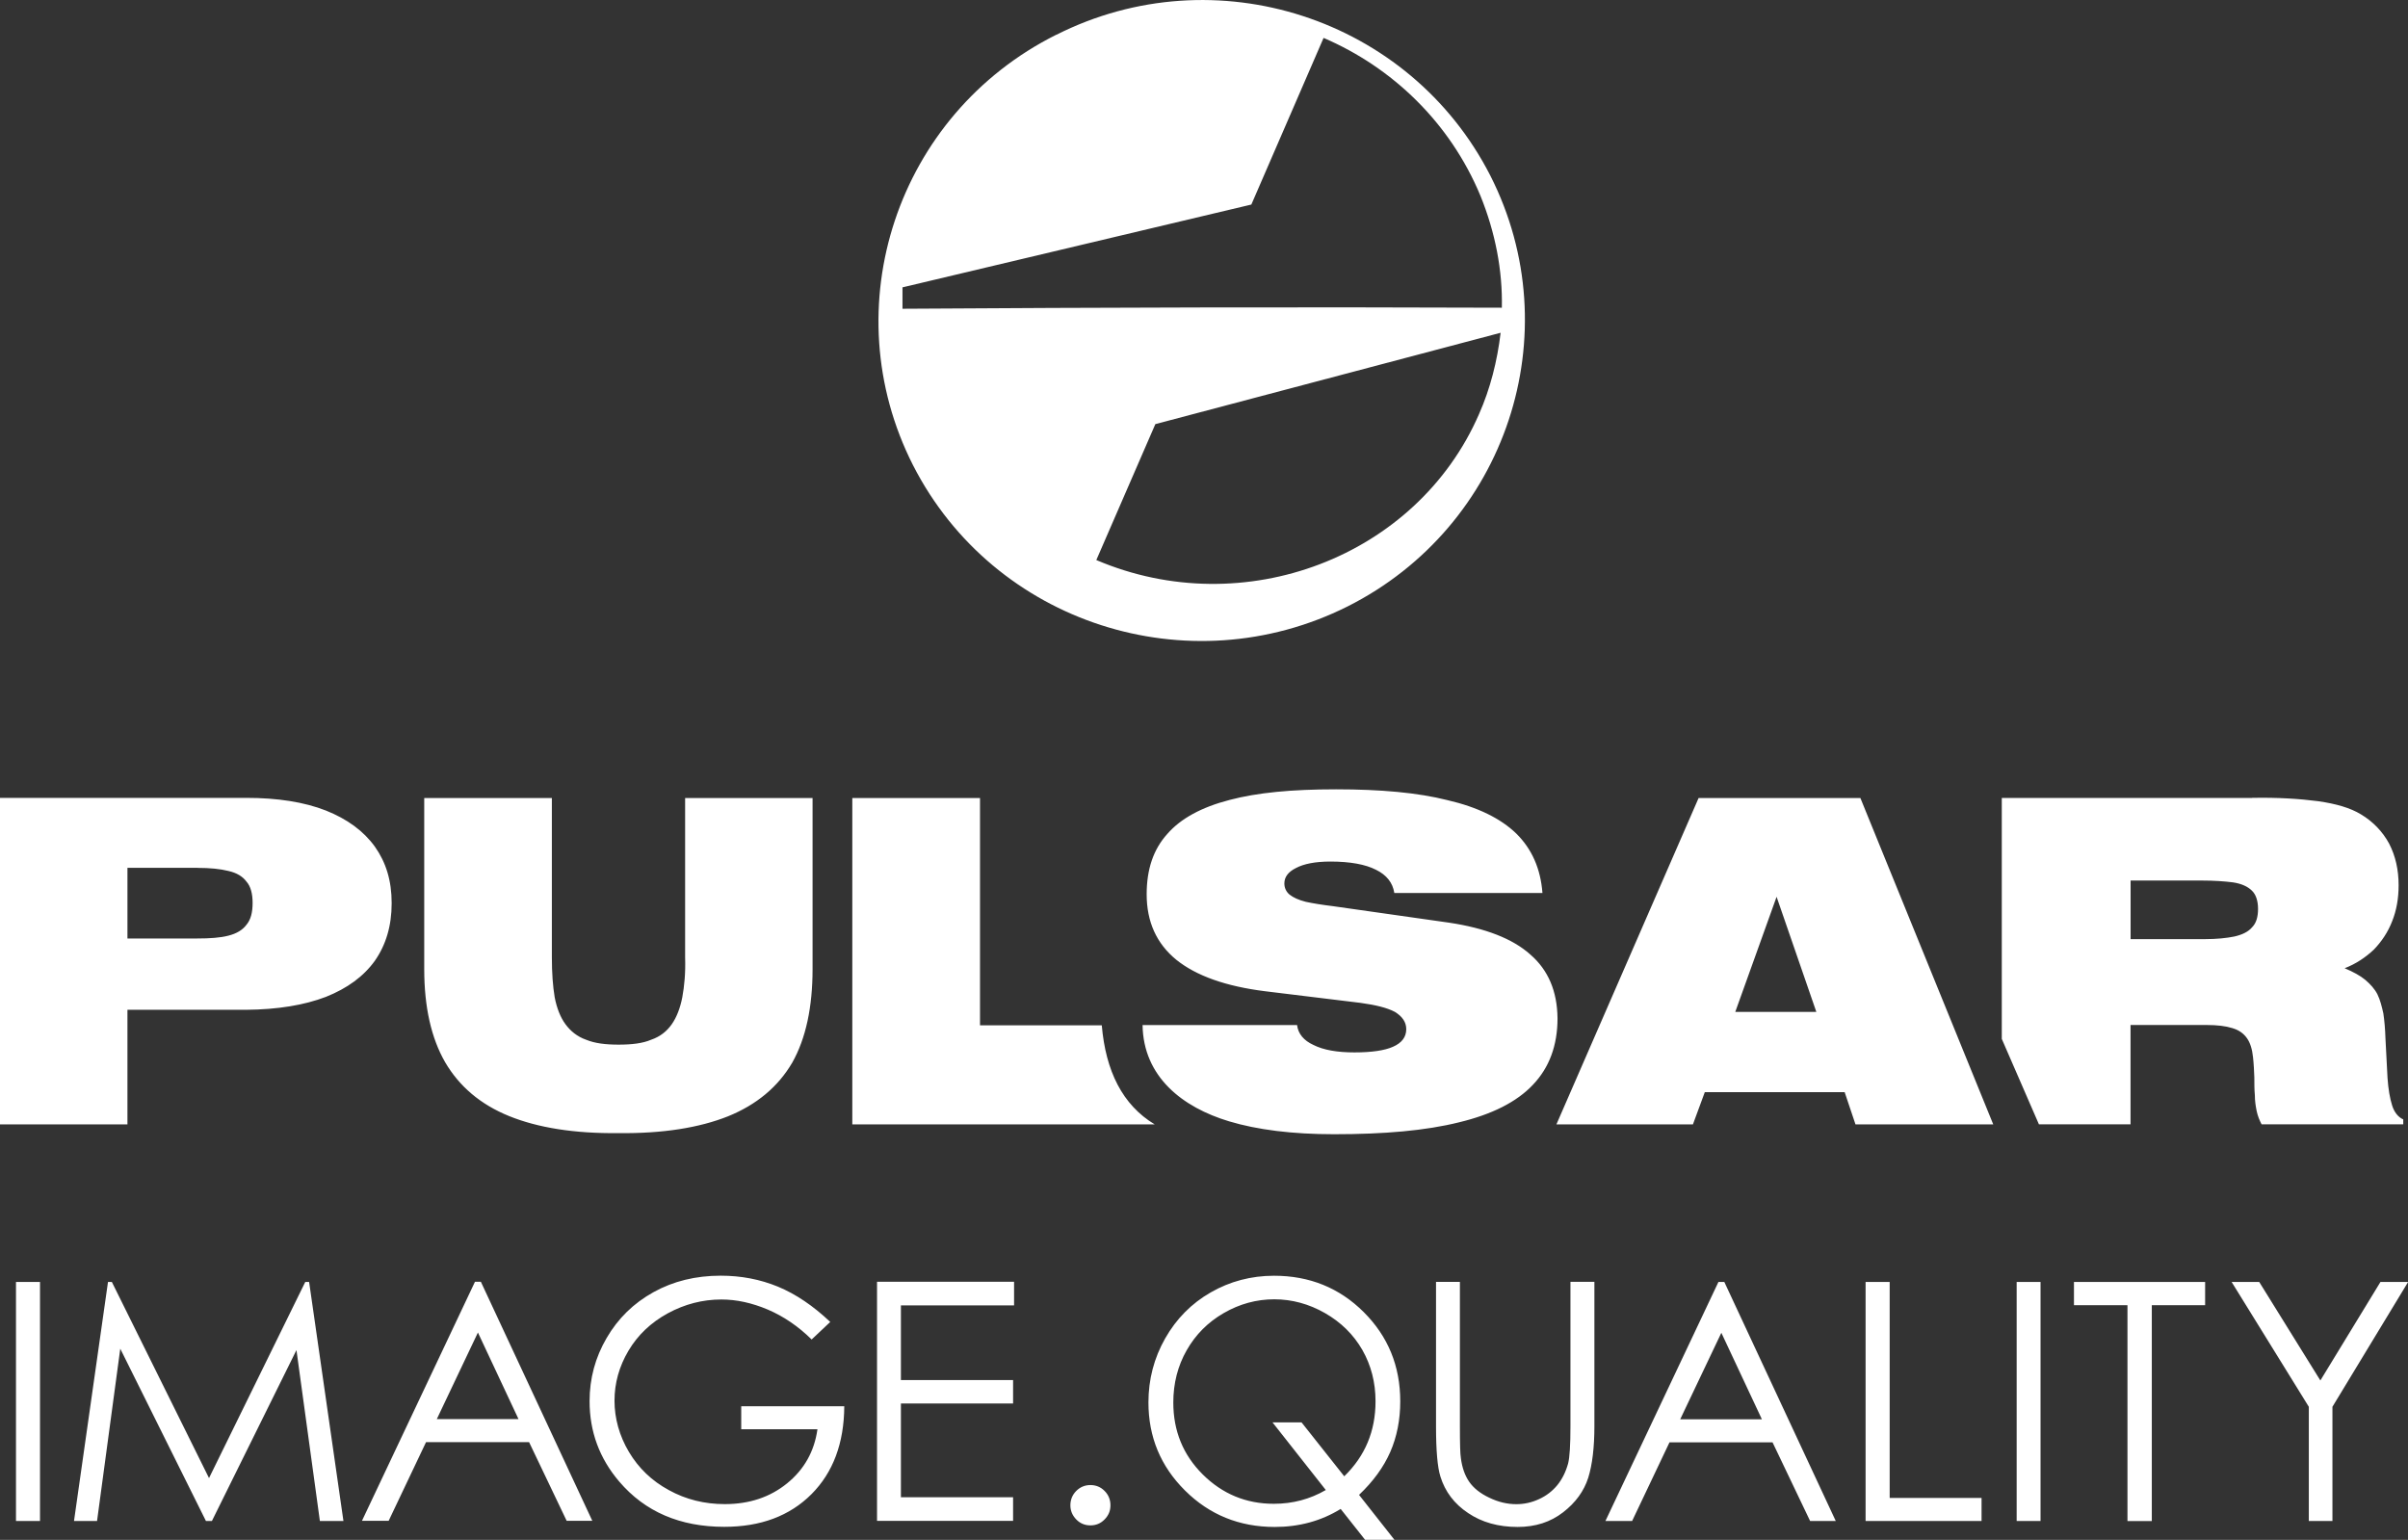
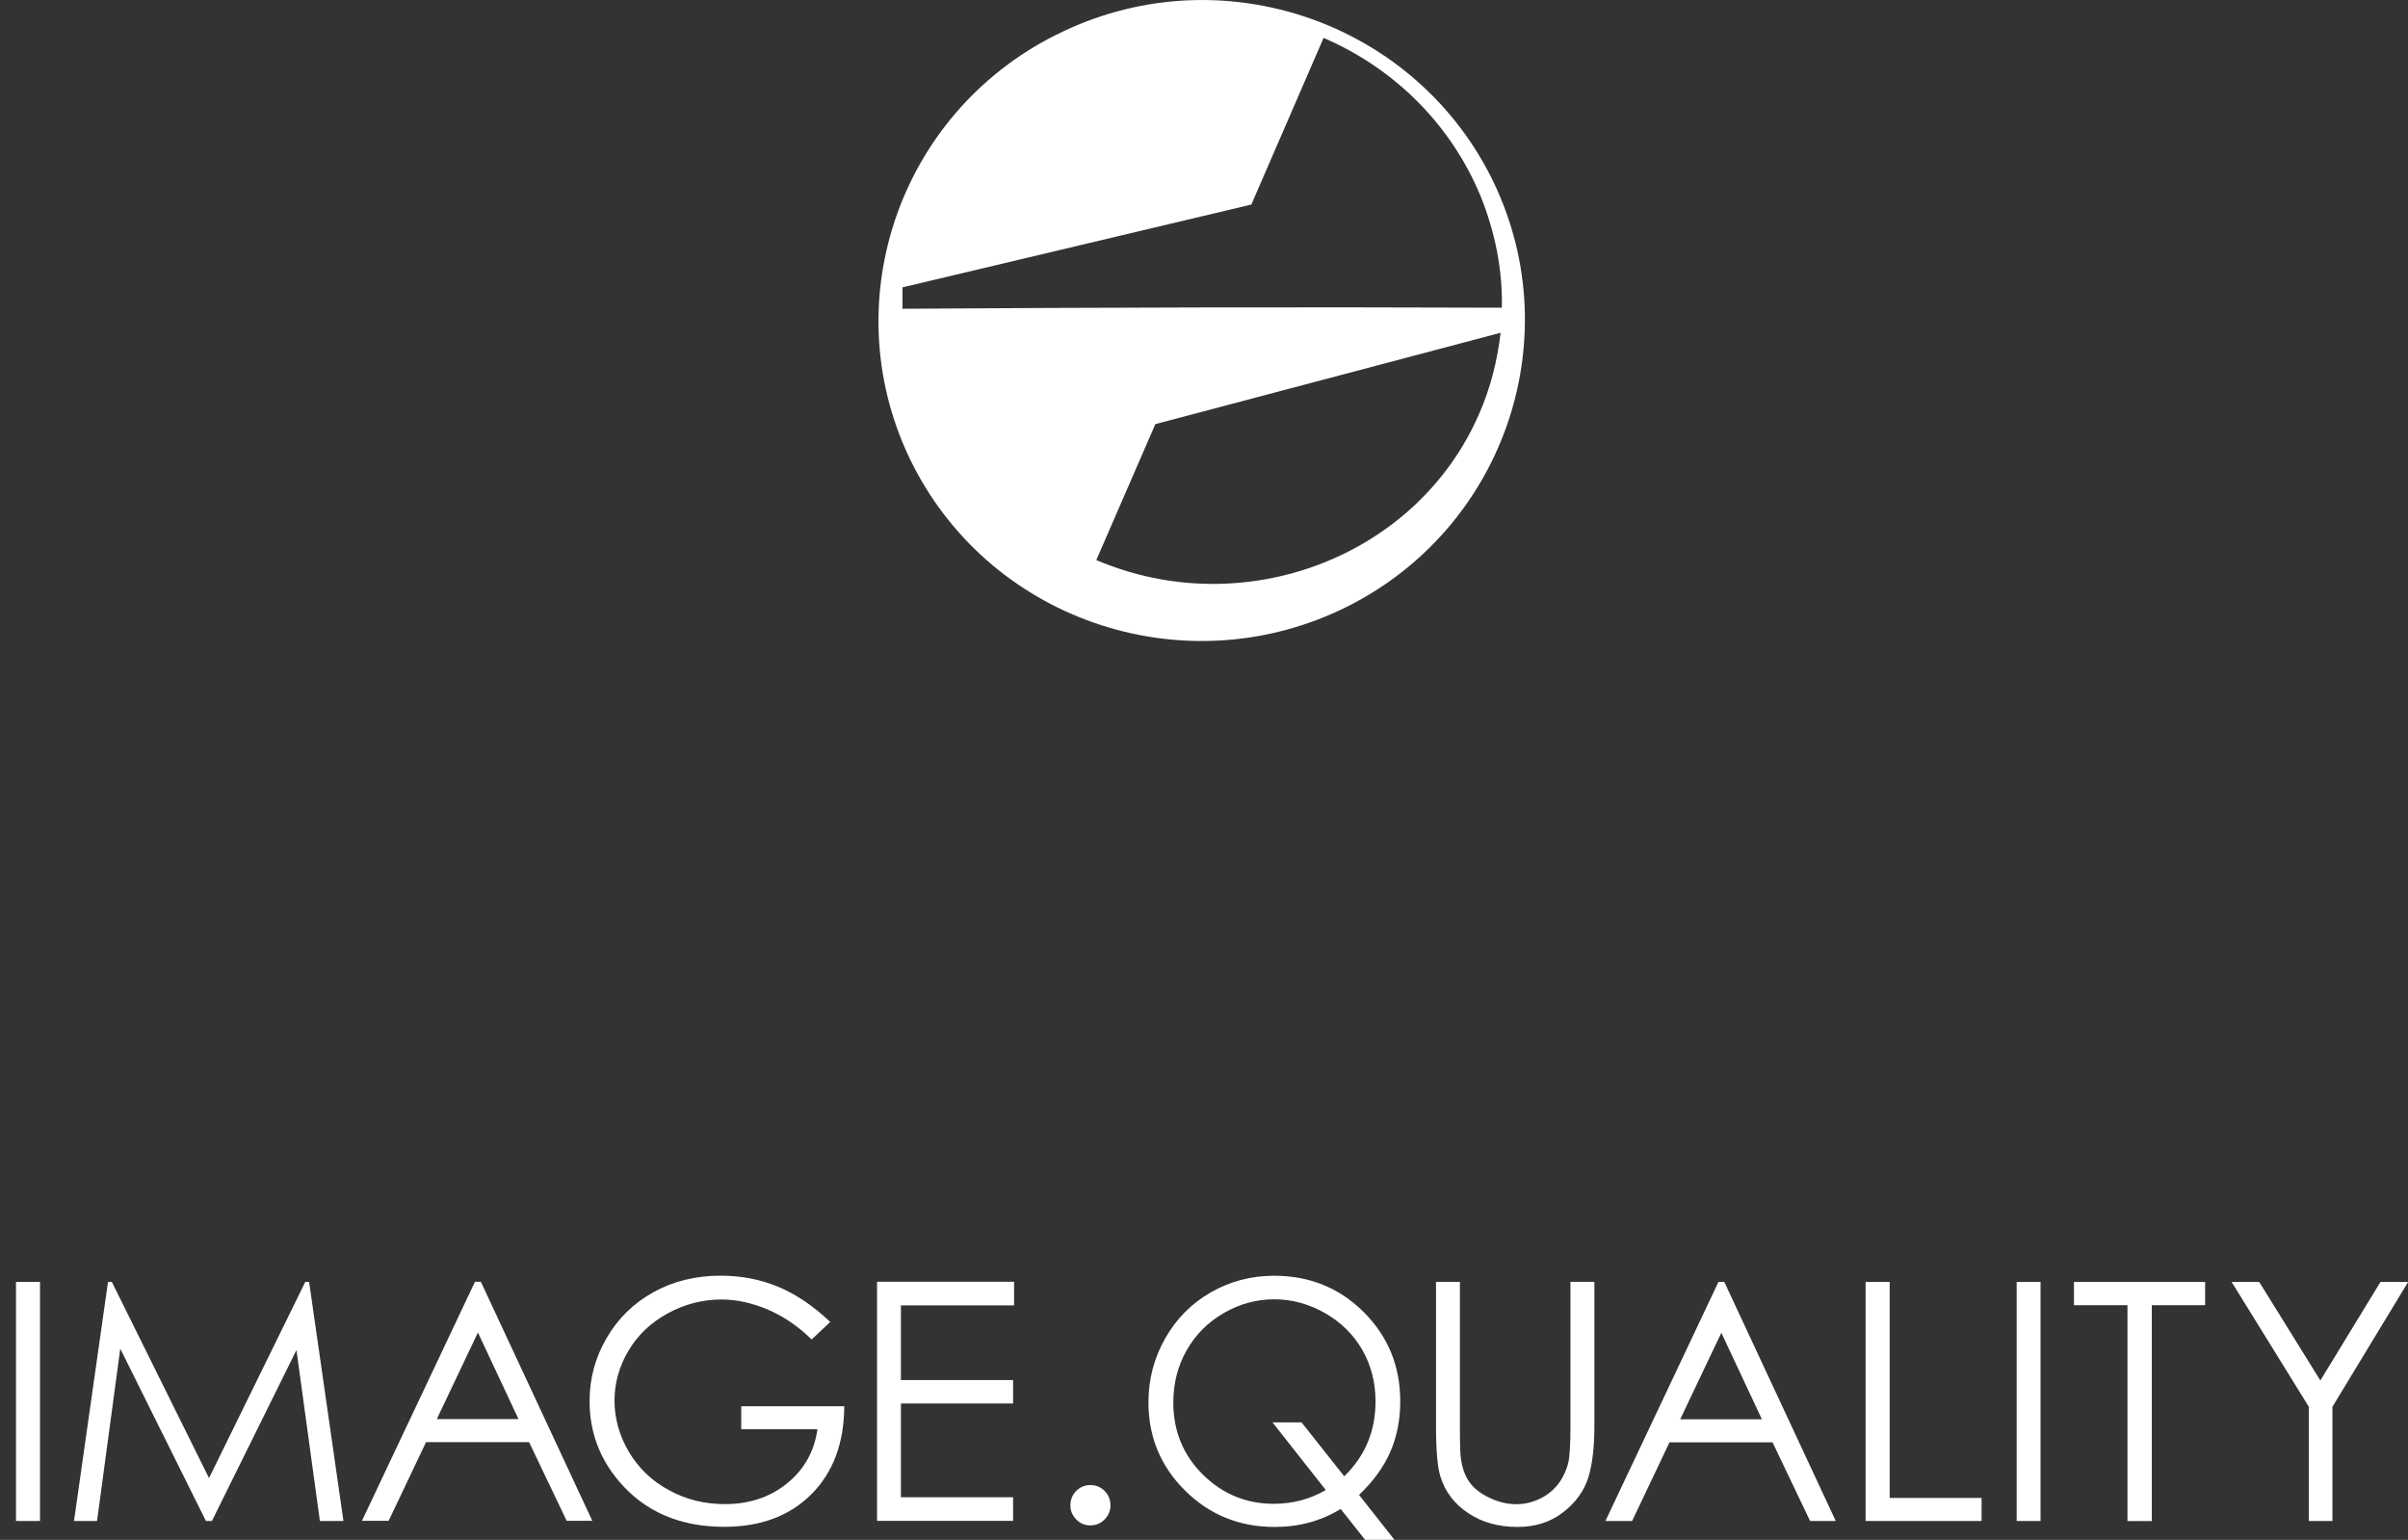
<svg xmlns="http://www.w3.org/2000/svg" id="Layer_1" viewBox="0 0 369.01 236">
  <rect x="0" y="0" width="369.01" height="236" fill="#333333" stroke="none" />
  <defs>
    <style>.cls-1{fill:#fff;fill-rule:evenodd;}</style>
  </defs>
-   <path class="cls-1" d="M238.51,172.32h20.92l1.82-4.94h21.43l1.66,4.94h21.11l-20.36-50.02h-24.79l-21.79,50.02Zm-63.42-15.22c.12,7.95,6.13,12.61,13.25,14.75,4.31,1.3,9.69,1.98,16.09,1.98,7.71,0,14.04-.55,19.14-1.82,5.06-1.22,8.86-3.12,11.35-5.77,2.49-2.61,3.76-6.01,3.76-10.16-.04-4.15-1.42-7.43-4.19-9.81-2.69-2.41-6.88-4.03-12.41-4.86l-17.79-2.53c-1.66-.2-3.08-.43-4.19-.67-1.11-.28-1.94-.67-2.49-1.11-.51-.43-.79-1.03-.79-1.7,0-.99,.59-1.78,1.78-2.37,1.19-.63,2.93-.99,5.26-.99,3.04,0,5.38,.43,7,1.26,1.62,.79,2.57,1.98,2.81,3.56h22.7c-.28-3.72-1.62-6.76-4.03-9.13-2.37-2.29-5.89-4.03-10.52-5.1-4.55-1.15-10.24-1.66-17.08-1.66s-12.06,.51-16.29,1.62c-4.31,1.11-7.51,2.85-9.57,5.22-2.14,2.37-3.16,5.42-3.16,9.25,0,4.19,1.5,7.55,4.55,10.04,3.05,2.45,7.59,4.07,13.64,4.82l14.59,1.78c2.33,.32,4.07,.75,5.26,1.38,1.15,.71,1.74,1.58,1.74,2.65,0,1.19-.67,2.1-2.02,2.69-1.3,.59-3.32,.87-5.93,.87s-4.74-.36-6.29-1.15c-1.46-.67-2.33-1.7-2.49-3.04h-23.64Zm-44.48,15.22h46.34c-4.94-2.97-7.51-8.18-8.11-15.18h-18.66v-34.84h-19.57v50.02ZM0,172.32H19.53v-17.56h18.19c4.82-.04,8.9-.71,12.22-1.98,3.28-1.31,5.77-3.12,7.51-5.54,1.7-2.45,2.57-5.34,2.57-8.82s-.87-6.25-2.57-8.66c-1.74-2.41-4.23-4.23-7.51-5.54-3.32-1.3-7.39-1.94-12.22-1.94H0v50.02Zm84.54-50.02h-19.53v26.22c0,5.81,1.07,10.56,3.2,14.27,2.18,3.72,5.42,6.48,9.81,8.26,4.39,1.78,10,2.69,16.77,2.61,6.8,.08,12.38-.83,16.76-2.57,4.39-1.78,7.67-4.51,9.85-8.22,2.1-3.72,3.12-8.54,3.12-14.35v-26.22h-19.53v24.44c.08,2.37-.12,4.39-.43,6.09-.32,1.66-.87,3.08-1.62,4.15-.75,1.07-1.78,1.9-3.16,2.37-1.27,.55-2.96,.75-4.98,.75s-3.64-.2-4.98-.75c-1.34-.47-2.37-1.3-3.16-2.37-.79-1.07-1.34-2.49-1.66-4.15-.28-1.7-.43-3.72-.43-6.09v-24.44Zm181.38,32.78l6.33-17.64,6.09,17.64h-12.42Zm60.58-11.15v-8.98h10.91c1.9,0,3.52,.12,4.78,.28,1.31,.2,2.25,.63,2.89,1.26,.63,.59,.95,1.58,.95,2.81s-.28,2.18-.91,2.81c-.59,.71-1.54,1.15-2.73,1.42-1.19,.24-2.69,.4-4.51,.4h-11.39ZM30.25,133.01c1.94,0,3.52,.16,4.74,.47,1.27,.28,2.18,.83,2.77,1.62,.67,.75,.95,1.9,.95,3.28,0,1.46-.28,2.57-.95,3.36-.59,.79-1.5,1.34-2.77,1.66-1.23,.32-2.81,.43-4.74,.43h-10.72v-10.83h10.72Zm314.87-10.72h-38.36v36.93l5.69,13.09h14.04v-15.22h11.66c1.62,0,2.93,.16,3.91,.47,.99,.28,1.74,.79,2.29,1.58,.47,.67,.79,1.66,.91,2.89,.12,1.07,.16,2.1,.2,3.08,0,.95,0,1.86,.08,2.73,0,.87,.12,1.66,.28,2.45,.16,.75,.44,1.42,.75,2.02h21.71v-.75c-.79-.35-1.38-1.11-1.7-2.13-.35-1.11-.59-2.49-.71-4.23-.08-1.66-.2-3.76-.32-6.13-.04-1.38-.16-2.69-.32-3.76-.24-1.07-.48-2.05-.91-2.93-.4-.79-1.07-1.54-1.86-2.21-.75-.63-1.86-1.23-3.16-1.78,1.74-.67,3.2-1.66,4.47-2.85,1.19-1.23,2.17-2.69,2.81-4.35,.67-1.66,.99-3.52,.99-5.5,0-2.41-.48-4.51-1.46-6.41-.99-1.82-2.45-3.36-4.31-4.47-1.62-.99-3.79-1.62-6.56-2.02-2.77-.36-6.17-.59-10.12-.51" />
  <path class="cls-1" d="M230.15,47.17c.12-5.69-.99-11.51-3.28-17.16-4.66-11.23-13.52-19.69-24.04-24.2l-11.07,25.54-53.46,12.69v3.28c30.68-.2,61.17-.28,91.86-.16m-62.16,38.67c22.62,9.65,49.11-.47,58.64-22.34,1.74-3.92,2.81-8.18,3.32-12.49l-52.91,14-9.05,20.84Zm-6.13-80.51c-24.44,12.22-34.24,41.8-21.95,65.99,12.38,24.24,42.19,33.85,66.59,21.63,24.36-12.26,34.16-41.83,21.87-66.03C216.03,2.73,186.22-6.96,161.86,5.34" />
  <path class="cls-1" d="M220.06,196.46h3.66v22.12c0,2.62,.04,4.25,.15,4.9,.19,1.45,.61,2.65,1.27,3.61,.67,.97,1.69,1.79,3.07,2.44,1.37,.67,2.76,1,4.16,1,1.21,0,2.37-.26,3.49-.78,1.11-.51,2.04-1.23,2.79-2.14,.74-.91,1.29-2.02,1.65-3.31,.24-.94,.36-2.85,.36-5.73v-22.12h3.67v22.12c0,3.27-.32,5.92-.95,7.93-.65,2.02-1.92,3.79-3.85,5.28-1.92,1.49-4.24,2.24-6.96,2.24-2.96,0-5.49-.71-7.59-2.13-2.11-1.4-3.53-3.27-4.25-5.6-.45-1.43-.67-4-.67-7.72v-22.12Zm-14.06,29.79c3.2-3.11,4.79-6.93,4.79-11.48,0-2.91-.68-5.52-2.02-7.88-1.36-2.36-3.27-4.24-5.73-5.65-2.46-1.4-5.05-2.11-7.77-2.11s-5.32,.71-7.74,2.11c-2.43,1.4-4.32,3.31-5.68,5.7-1.37,2.4-2.05,5.08-2.05,8.01,0,4.35,1.5,8.03,4.51,11.02,3.01,2.99,6.64,4.5,10.89,4.5,2.91,0,5.55-.71,7.97-2.11l-8.17-10.37h4.45l6.55,8.27Zm2.27,2.86l5.42,6.88h-4.5l-3.74-4.73c-2.99,1.84-6.36,2.76-10.11,2.76-5.42,0-10.01-1.87-13.74-5.58-3.75-3.72-5.61-8.23-5.61-13.51,0-3.51,.85-6.78,2.56-9.8,1.71-3.01,4.04-5.37,6.99-7.06,2.95-1.69,6.19-2.55,9.7-2.55,5.42,0,10.01,1.85,13.74,5.57,3.73,3.72,5.6,8.27,5.6,13.69,0,2.82-.51,5.41-1.53,7.75-1.03,2.34-2.62,4.52-4.77,6.56m-41.18-1.49c.85,0,1.58,.3,2.17,.9,.59,.59,.9,1.33,.9,2.2s-.3,1.56-.9,2.17c-.59,.61-1.32,.91-2.17,.91s-1.58-.3-2.17-.91c-.59-.61-.9-1.33-.9-2.17s.3-1.6,.9-2.2c.59-.59,1.32-.9,2.17-.9m-32.7-31.16h21v3.62h-17.34v11.45h17.19v3.59h-17.19v14.37h17.19v3.62h-20.85v-36.64Zm-7.17,6.16l-2.85,2.69c-2.04-2.01-4.28-3.54-6.71-4.58-2.43-1.03-4.8-1.55-7.12-1.55-2.88,0-5.61,.71-8.2,2.11-2.6,1.42-4.61,3.33-6.04,5.74-1.43,2.41-2.14,4.97-2.14,7.66s.74,5.38,2.21,7.85c1.48,2.49,3.51,4.44,6.13,5.86,2.6,1.43,5.45,2.14,8.56,2.14,3.77,0,6.96-1.07,9.57-3.2,2.6-2.12,4.15-4.87,4.63-8.27h-11.68v-3.53h15.79c-.03,5.65-1.71,10.15-5.03,13.48-3.34,3.34-7.79,5-13.36,5-6.78,0-12.15-2.31-16.09-6.93-3.04-3.56-4.55-7.66-4.55-12.33,0-3.47,.87-6.7,2.62-9.69,1.74-2.99,4.12-5.32,7.17-7.01,3.04-1.69,6.48-2.53,10.31-2.53,3.11,0,6.03,.56,8.76,1.68,2.73,1.13,5.41,2.94,8.02,5.41m-53.99,1.62l-6.3,13.27h12.52l-6.22-13.27Zm.45-7.78l17.08,36.64h-3.93l-5.76-12.06h-15.79l-5.73,12.06h-4.09l17.32-36.64h.9ZM11.34,233.11l5.21-36.64h.59l14.89,30.06,14.75-30.06h.59l5.26,36.64h-3.61l-3.59-26.2-12.96,26.2h-.91l-13.13-26.41-3.56,26.41h-3.54Zm252.45-28.86l-6.31,13.27h12.52l-6.22-13.27Zm.45-7.78l17.08,36.64h-3.93l-5.76-12.06h-15.79l-5.73,12.06h-4.09l17.32-36.64h.9Zm21.65,0h3.69v33.1h14.08v3.54h-17.77v-36.64Zm23.15,0h3.66v36.64h-3.66v-36.64Zm8.78,3.56v-3.56h20.1v3.56h-8.17v33.09h-3.73v-33.09h-8.2Zm24.17-3.56h4.22l9.37,15.1,9.21-15.1h4.24l-11.6,19.13v17.51h-3.62v-17.51l-11.83-19.13Zm-339.52,0h3.66v36.64H2.45v-36.64Z" />
</svg>